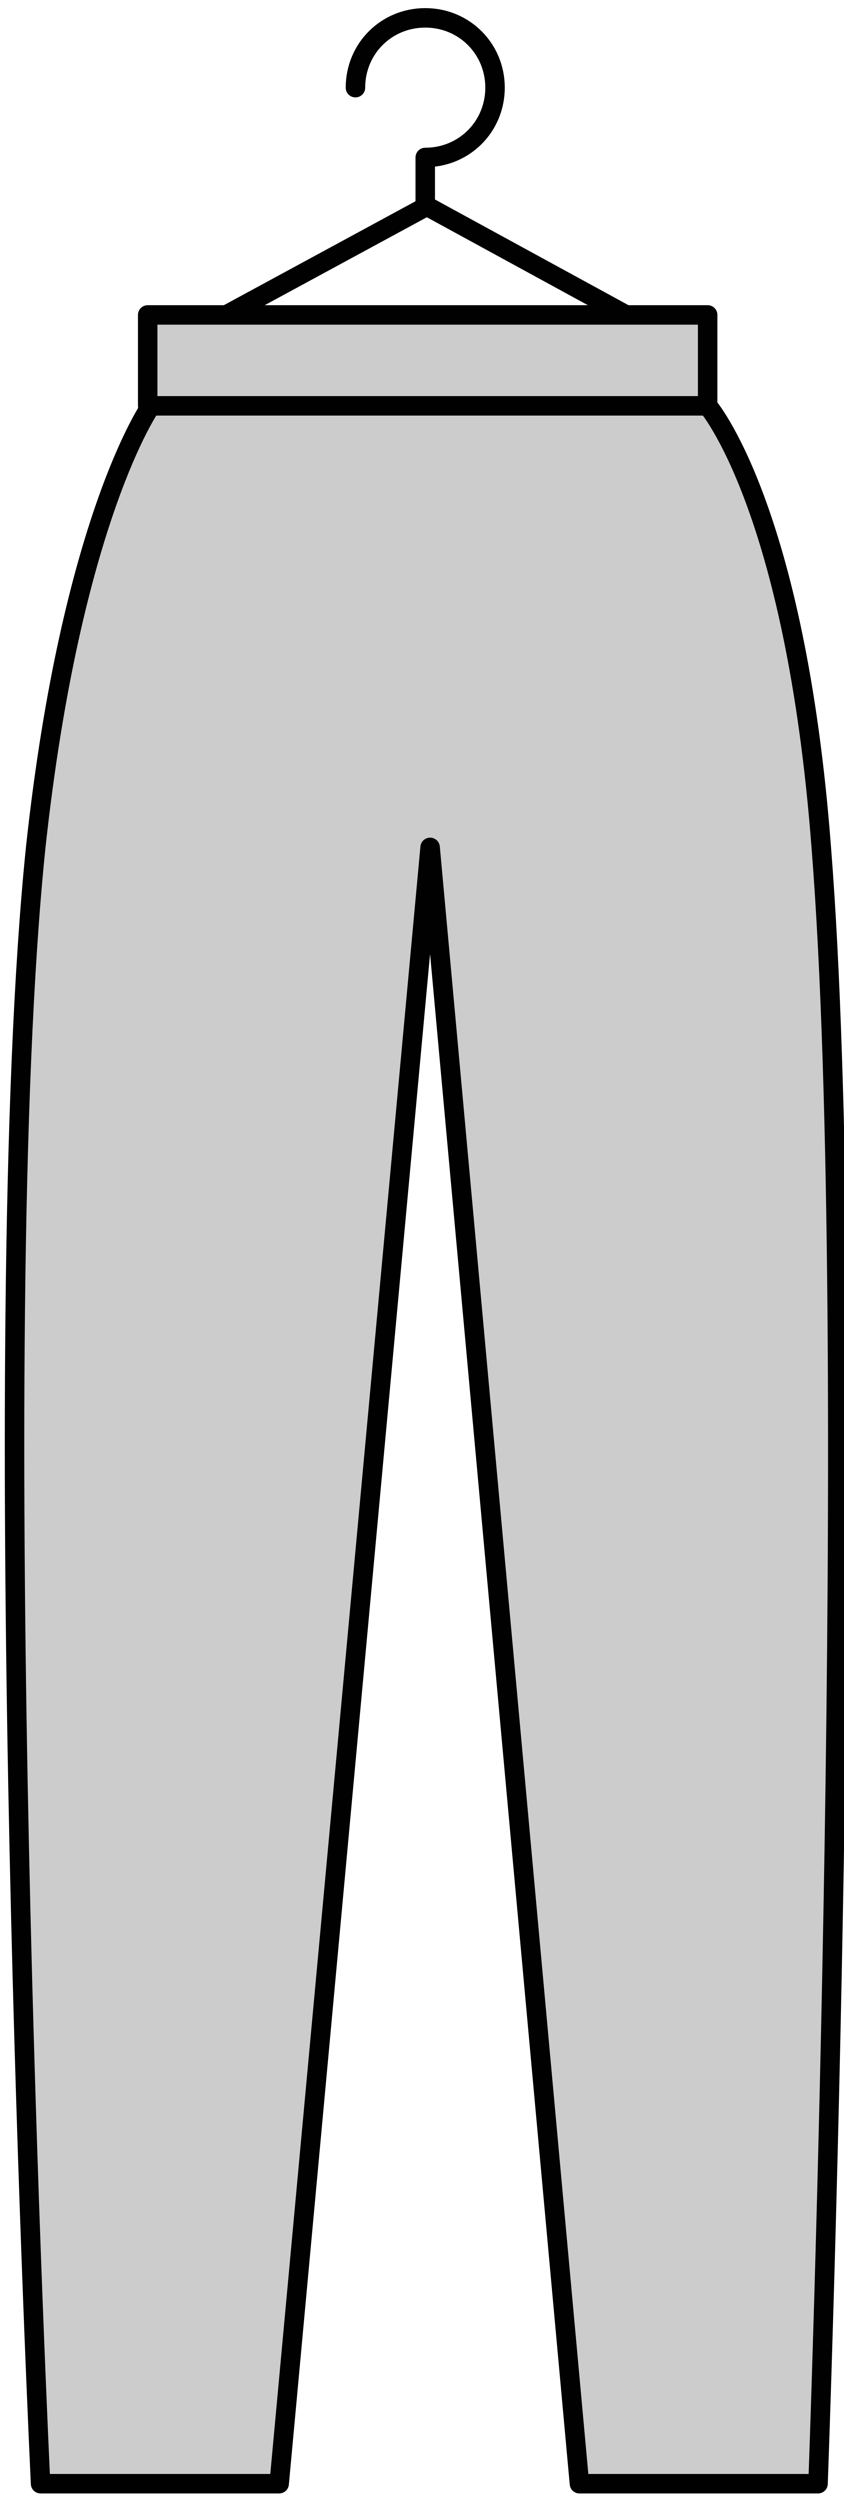
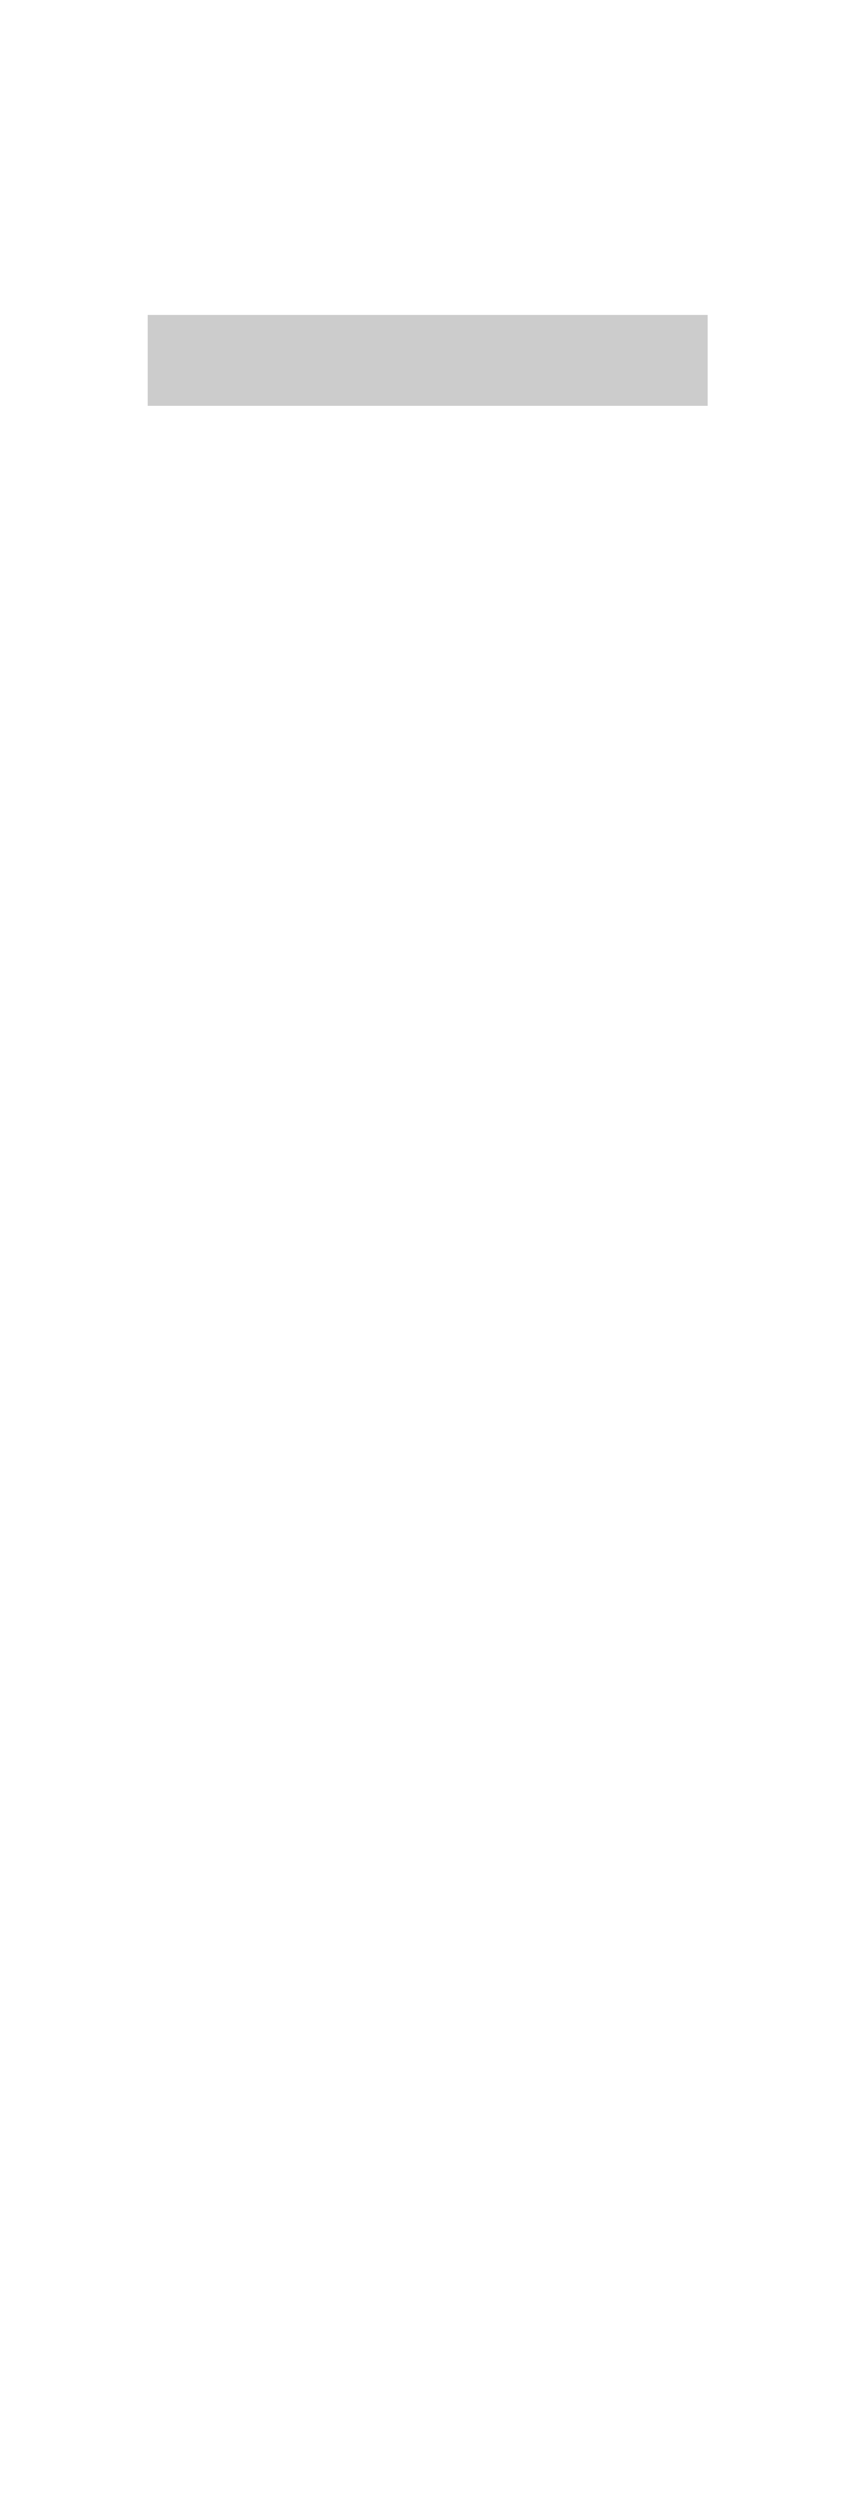
<svg xmlns="http://www.w3.org/2000/svg" version="1.1" id="Слой_1" x="0px" y="0px" viewBox="0 0 52 154" style="enable-background:new 0 0 52 154;" xml:space="preserve">
  <style type="text/css">
	.st0{fill:none;stroke:#010101;stroke-width:1.2;stroke-linecap:round;stroke-linejoin:round;stroke-miterlimit:10;}
	.st1{fill:#CCCCCC;}
</style>
  <g>
-     <path class="st0" d="M21.9,5.4c0-2.4,1.9-4.3,4.3-4.3s4.3,1.9,4.3,4.3c0,2.4-1.9,4.3-4.3,4.3v3" />
-     <polyline class="st0" points="12.1,20.4 26.3,12.7 40.4,20.4  " />
-     <path class="st1" d="M9.3,25c0,0-4.9,6.9-7.1,27.2C-0.9,82.4,2.5,153,2.5,153h14.7l9.3-100.8L35.7,153h14.7c0,0,2.6-70.5,0.2-100.8   C49,31.2,43.6,25,43.6,25" />
-     <path class="st0" d="M9.3,25c0,0-4.9,6.9-7.1,27.2C-0.9,82.4,2.5,153,2.5,153h14.7l9.3-100.8L35.7,153h14.7c0,0,2.6-70.5,0.2-100.8   C49,31.2,43.6,25,43.6,25" />
    <rect x="9.1" y="19.4" class="st1" width="34.5" height="5.6" />
-     <rect x="9.1" y="19.4" class="st0" width="34.5" height="5.6" />
  </g>
</svg>